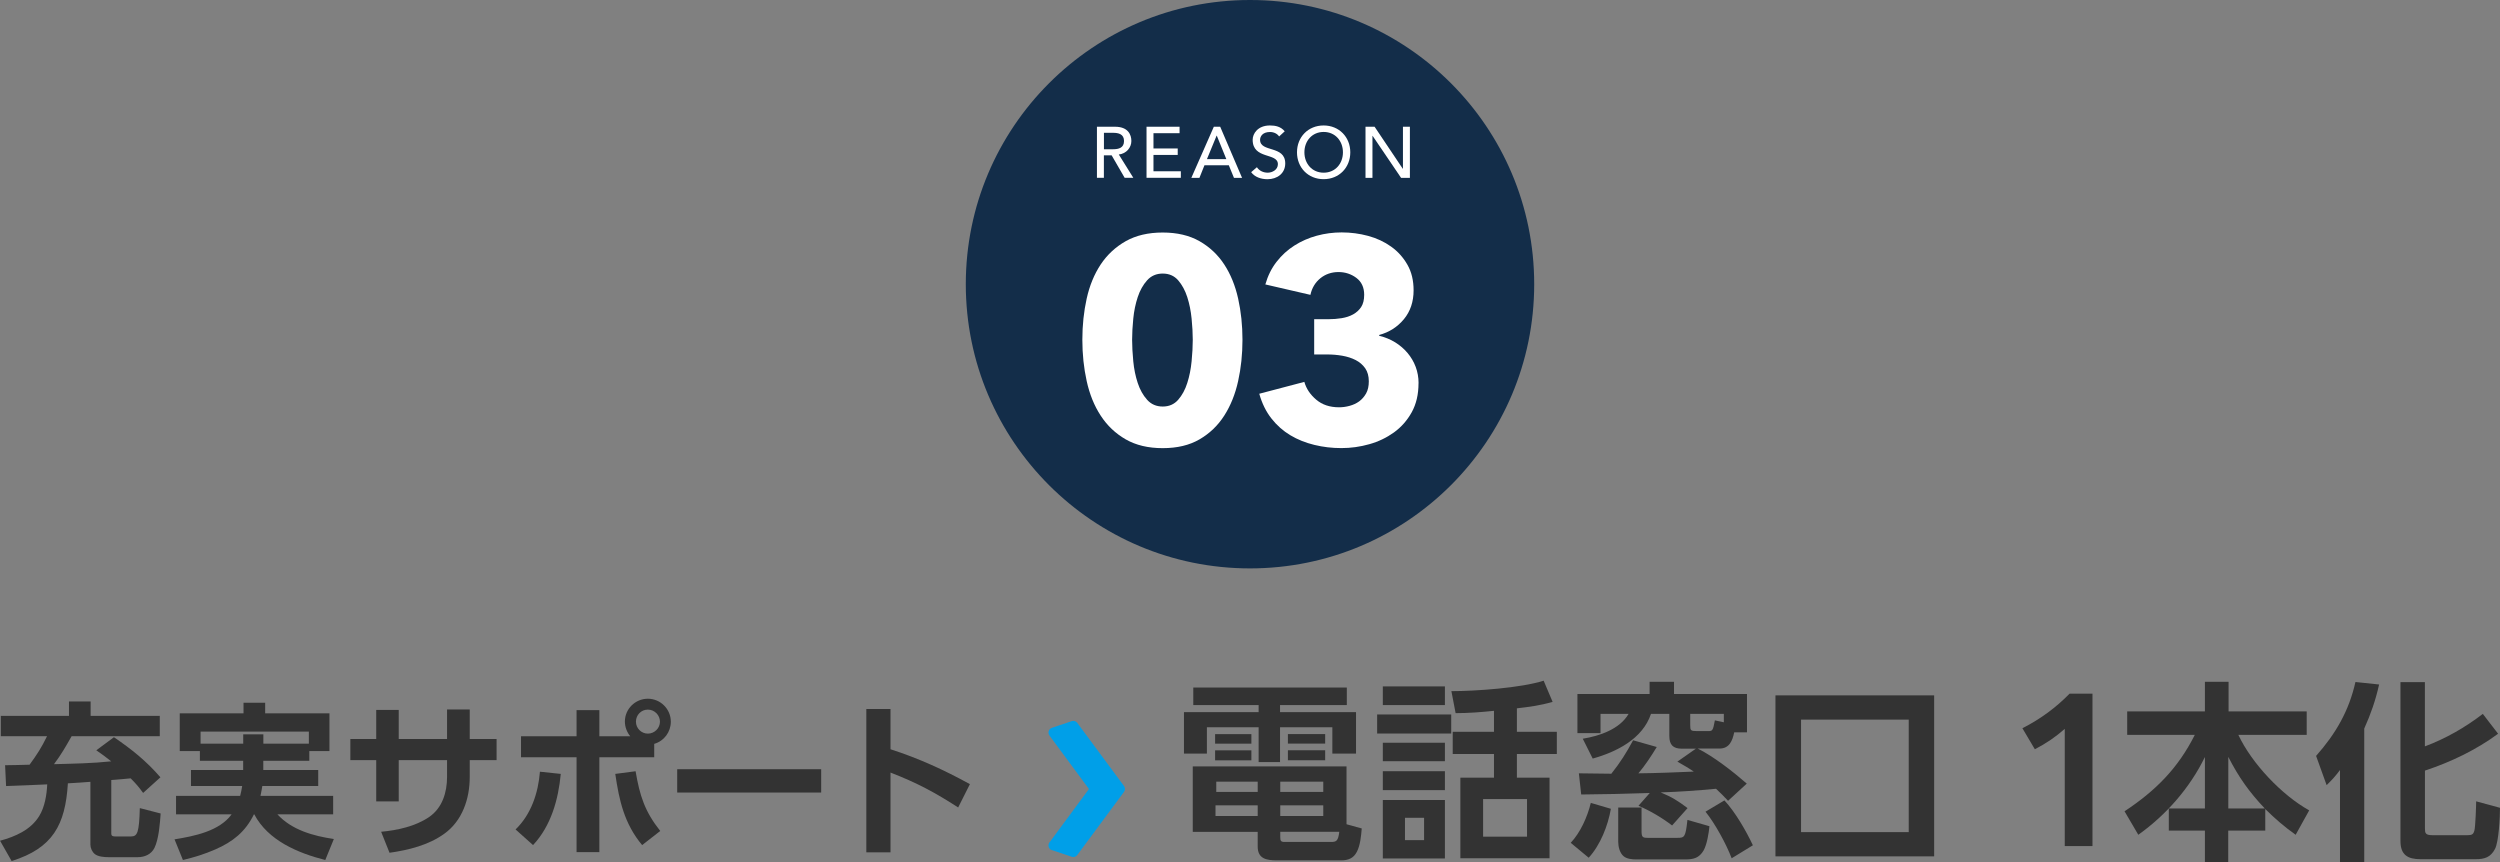
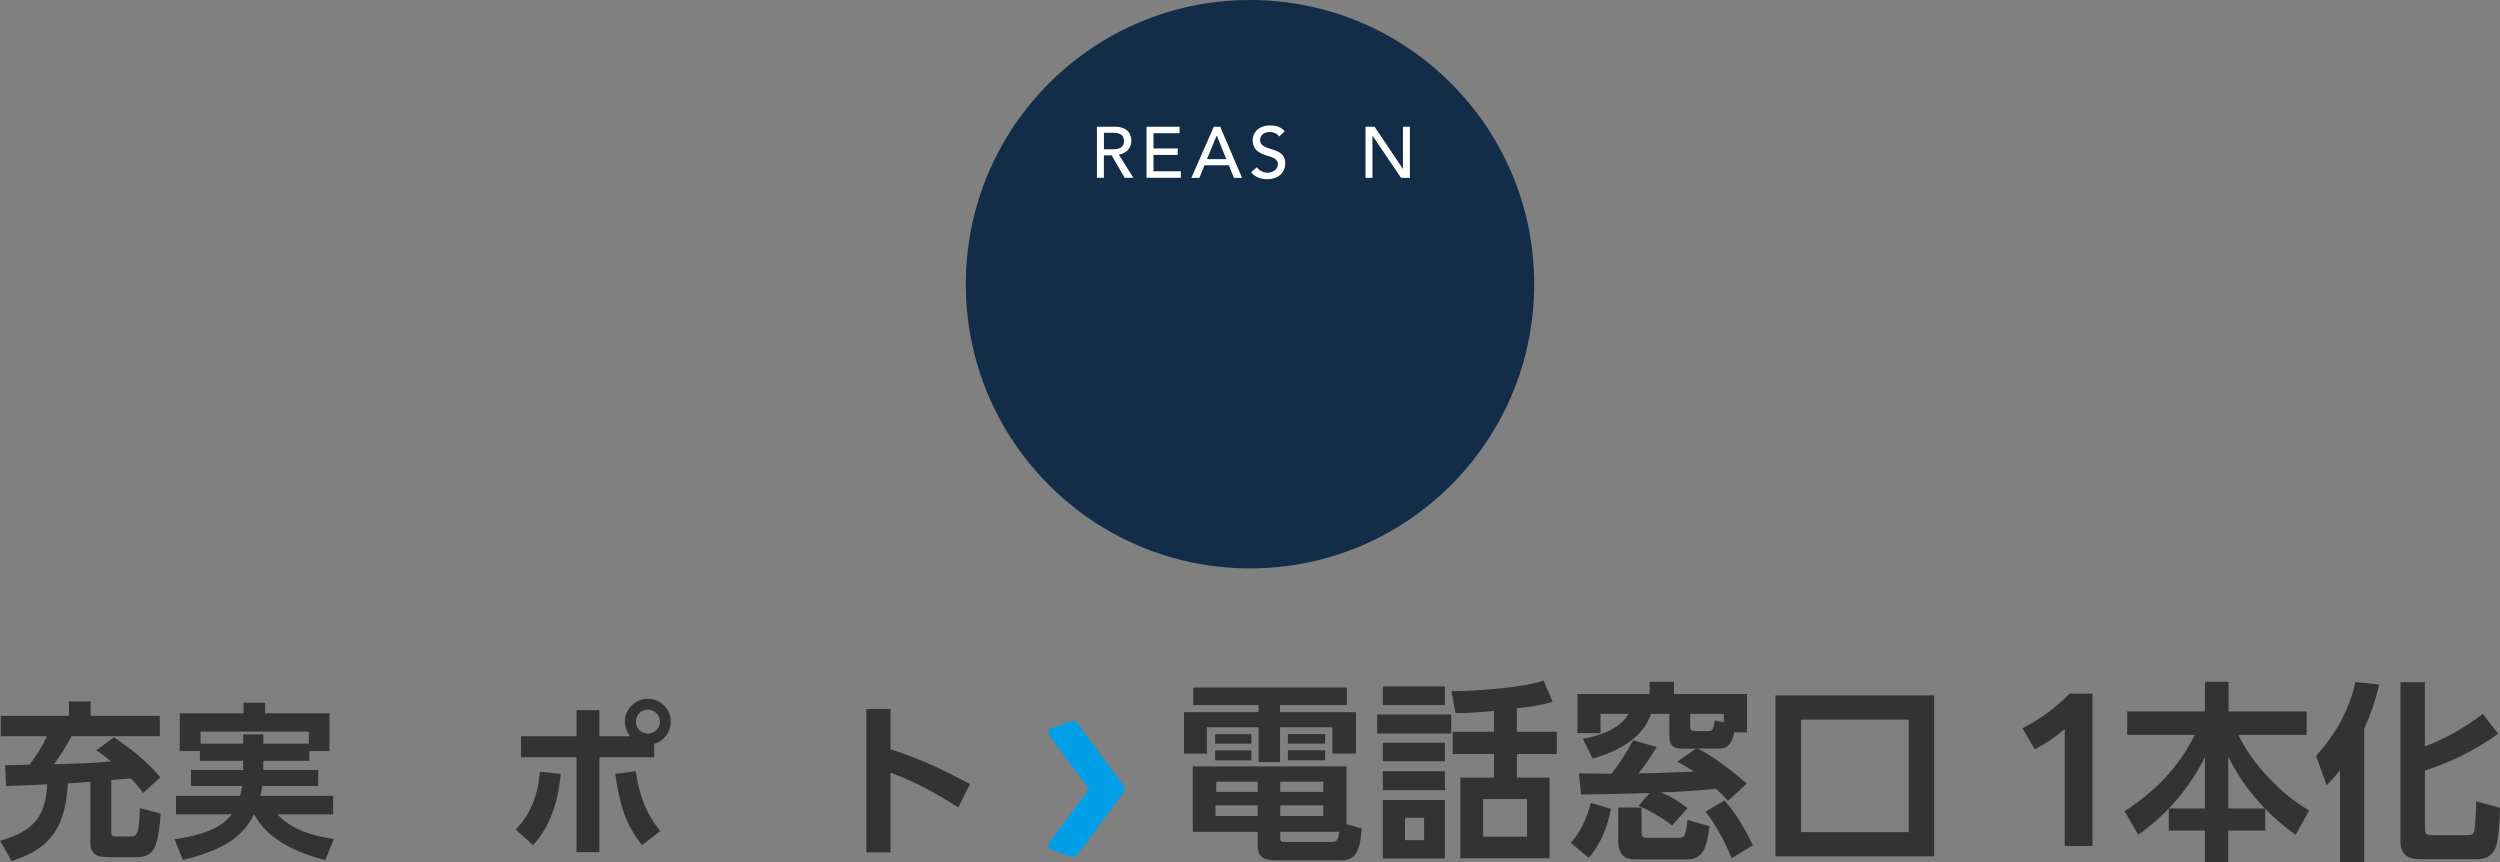
<svg xmlns="http://www.w3.org/2000/svg" id="_レイヤー_2" data-name="レイヤー 2" viewBox="0 0 432 149.04">
  <rect x="0" y="0" width="432" height="149.04" fill="#808080" stroke="none" />
  <defs>
    <style>
      .cls-1 {
        fill: #fff;
      }

      .cls-2 {
        fill: #333;
      }

      .cls-3 {
        fill: #132d49;
      }

      .cls-4 {
        fill: #009fe8;
        stroke: #009fe8;
        stroke-linecap: round;
        stroke-linejoin: round;
        stroke-width: 1.74px;
      }
    </style>
  </defs>
  <g id="_要素" data-name="要素">
    <g>
      <g>
        <circle class="cls-3" cx="216" cy="49.11" r="49.11" />
        <g>
          <g>
            <path class="cls-1" d="m189.56,21.9h3.11c2.26,0,2.83,1.36,2.83,2.47s-.84,2.18-2.17,2.33l2.51,4.03h-1.5l-2.25-3.89h-1.34v3.89h-1.2v-8.84Zm1.2,3.89h1.57c.95,0,1.9-.22,1.9-1.42s-.95-1.42-1.9-1.42h-1.57v2.85Z" />
            <path class="cls-1" d="m198.13,21.9h5.7v1.12h-4.51v2.63h4.19v1.12h-4.19v2.83h4.73v1.12h-5.93v-8.84Z" />
            <path class="cls-1" d="m209.76,21.9h1.09l3.78,8.84h-1.4l-.89-2.18h-4.21l-.87,2.18h-1.4l3.89-8.84Zm2.15,5.6l-1.65-4.06h-.03l-1.67,4.06h3.34Z" />
            <path class="cls-1" d="m217.19,28.89c.42.65,1.16.95,1.87.95.79,0,1.76-.5,1.76-1.47,0-2.03-4.36-.77-4.36-4.22,0-1.04.87-2.47,2.99-2.47.96,0,1.88.2,2.55,1.01l-.97.89c-.3-.46-.89-.77-1.57-.77-1.32,0-1.72.8-1.72,1.35,0,2.23,4.35.9,4.35,4.08,0,1.71-1.37,2.73-3.07,2.73-1.14,0-2.22-.39-2.82-1.22l.99-.85Z" />
-             <path class="cls-1" d="m224.12,26.32c0-2.62,1.91-4.64,4.6-4.64s4.61,2.02,4.61,4.64-1.91,4.64-4.61,4.64-4.6-2.02-4.6-4.64Zm7.94,0c0-1.93-1.31-3.52-3.33-3.52s-3.33,1.58-3.33,3.52,1.31,3.52,3.33,3.52,3.33-1.58,3.33-3.52Z" />
            <path class="cls-1" d="m235.96,21.9h1.57l4.87,7.26h.03v-7.26h1.2v8.84h-1.52l-4.92-7.26h-.03v7.26h-1.2v-8.84Z" />
          </g>
          <g>
-             <path class="cls-1" d="m214.7,58.71c0,2.5-.25,4.88-.75,7.14-.5,2.27-1.3,4.25-2.4,5.97-1.1,1.72-2.52,3.08-4.27,4.1-1.75,1.02-3.87,1.52-6.37,1.52s-4.63-.51-6.39-1.52c-1.77-1.02-3.2-2.38-4.32-4.1-1.12-1.71-1.92-3.7-2.42-5.97-.5-2.26-.75-4.65-.75-7.14s.25-4.87.75-7.12c.5-2.25,1.31-4.21,2.42-5.89,1.12-1.68,2.56-3.02,4.32-4.02,1.77-1,3.9-1.5,6.39-1.5s4.62.5,6.37,1.5c1.75,1,3.17,2.34,4.27,4.02,1.1,1.68,1.9,3.65,2.4,5.89.5,2.25.75,4.62.75,7.12Zm-8.59,0c0-1.1-.07-2.31-.2-3.65-.13-1.33-.38-2.57-.75-3.72-.37-1.15-.89-2.11-1.57-2.9-.68-.78-1.57-1.17-2.67-1.17s-2,.39-2.7,1.17c-.7.78-1.24,1.75-1.62,2.9-.38,1.15-.64,2.39-.77,3.72-.13,1.33-.2,2.55-.2,3.65s.07,2.37.2,3.72c.13,1.35.39,2.6.77,3.75.38,1.15.92,2.12,1.62,2.9.7.78,1.6,1.17,2.7,1.17s1.99-.39,2.67-1.17c.68-.78,1.21-1.75,1.57-2.9.37-1.15.62-2.4.75-3.75.13-1.35.2-2.59.2-3.72Z" />
-             <path class="cls-1" d="m245.12,66.22c0,1.93-.39,3.6-1.17,5.01-.78,1.41-1.81,2.58-3.07,3.49-1.27.91-2.69,1.6-4.27,2.04-1.58.45-3.19.67-4.82.67s-3.15-.18-4.67-.55c-1.52-.37-2.9-.92-4.15-1.67-1.25-.75-2.34-1.71-3.27-2.9-.93-1.18-1.63-2.61-2.1-4.27l7.79-2.05c.33,1.17,1.01,2.19,2.05,3.07,1.03.88,2.35,1.32,3.95,1.32.6,0,1.21-.08,1.82-.25.62-.17,1.17-.42,1.65-.77.48-.35.88-.81,1.2-1.37.32-.57.47-1.27.47-2.1,0-.9-.21-1.65-.62-2.25-.42-.6-.97-1.07-1.65-1.42-.68-.35-1.46-.6-2.32-.75-.87-.15-1.73-.22-2.6-.22h-2.25v-6.09h2.45c.8,0,1.57-.06,2.3-.18.73-.12,1.39-.33,1.97-.65.58-.32,1.05-.75,1.4-1.28.35-.54.52-1.24.52-2.11,0-1.27-.45-2.24-1.35-2.92-.9-.67-1.93-1.01-3.1-1.01s-2.24.36-3.12,1.07c-.88.72-1.46,1.67-1.72,2.87l-7.79-1.8c.43-1.5,1.08-2.81,1.95-3.92.87-1.12,1.89-2.05,3.07-2.8,1.18-.75,2.47-1.32,3.87-1.7,1.4-.38,2.83-.57,4.3-.57,1.56,0,3.09.2,4.57.6,1.48.4,2.81,1.02,3.97,1.85,1.17.83,2.11,1.88,2.82,3.13.72,1.25,1.07,2.73,1.07,4.43,0,1.97-.56,3.63-1.67,4.98-1.12,1.35-2.54,2.26-4.27,2.73v.15c1,.23,1.91.61,2.75,1.12.83.52,1.55,1.13,2.15,1.85.6.71,1.07,1.51,1.4,2.39.33.88.5,1.82.5,2.82Z" />
-           </g>
+             </g>
        </g>
      </g>
      <g>
        <g>
          <path class="cls-2" d="m19.23,134.77v9.25c0,.49.32.52.78.52h2.61c1.13,0,1.42-.64,1.54-4.9l3.6.93c-.12,1.74-.32,4.41-1.07,5.95-.55,1.1-1.68,1.6-2.87,1.6h-5.1c-.73,0-1.8-.09-2.35-.55-.46-.38-.75-1.04-.75-1.62v-10.85c-1.31.09-2.58.2-3.89.26-.44,7.19-2.61,11.2-9.72,13.43l-2-3.51c2.64-.72,5.28-1.86,6.76-4.26.96-1.54,1.31-3.68,1.39-5.48-2.38.09-4.76.23-7.11.29l-.17-3.6c1.42,0,2.81-.06,4.23-.09,1.31-1.8,2.03-2.9,3.02-4.93H.14v-3.51h11.78v-2.49h3.74v2.49h11.95v3.51h-15.23c-1.04,1.83-1.77,3.13-3.05,4.84,3.31-.09,6.61-.14,9.89-.49-.84-.67-1.68-1.3-2.58-1.91l3.05-2.26c3.1,2.12,5.57,4.09,8.03,6.93l-2.99,2.7c-.72-1.01-1.25-1.62-2.15-2.52-1.13.12-2.26.2-3.36.29Z" />
          <path class="cls-2" d="m45.51,133.06h9.48v2.76h-9.66c-.09.58-.2,1.13-.32,1.71h12.56v3.19h-9.63c2.47,2.7,6.21,3.74,9.75,4.26l-1.48,3.63c-4.7-1.19-9.89-3.36-12.27-7.89h-.06c-1.48,3.02-3.63,4.73-6.67,6.06-1.86.81-3.63,1.36-5.6,1.83l-1.45-3.57c3.36-.55,7.74-1.39,9.86-4.32h-9.6v-3.19h11.08c.15-.58.26-1.13.35-1.71h-8.85v-2.76h9.02v-1.59h-7.48v-1.68h-3.48v-6.53h11.02v-1.83h3.74v1.83h11.11v6.53h-3.48v1.68h-7.95v1.59Zm7.86-4.55v-2.09h-18.71v2.09h7.37v-1.62h3.48v1.62h7.86Z" />
-           <path class="cls-2" d="m85.81,127.7v3.65h-4.64v2.93c0,3.74-1.28,7.57-4.41,9.8-2.73,1.97-6.18,2.81-9.45,3.28l-1.45-3.63c2.81-.26,5.92-.93,8.29-2.55,2.29-1.57,3.1-4.26,3.1-6.93v-2.9h-8.35v7.13h-3.89v-7.13h-4.47v-3.65h4.47v-5.02h3.89v5.02h8.35v-5.1h3.92v5.1h4.64Z" />
          <path class="cls-2" d="m89.09,143.33c2.7-2.61,3.92-6.32,4.21-9.98l3.6.38c-.41,4.41-1.68,8.99-4.79,12.3l-3.02-2.7Zm23.96-12.47h-9.48v16.39h-3.94v-16.39h-9.6v-3.63h9.6v-4.52h3.94v4.52h5.34c-.58-.7-.93-1.62-.93-2.55,0-2.18,1.8-3.94,3.97-3.94s3.97,1.77,3.97,3.97c0,1.77-1.16,3.34-2.87,3.83v2.32Zm-6.73,2.87l3.51-.46c.72,4.21,1.57,6.93,4.26,10.32l-3.13,2.44c-3.07-3.68-3.97-7.69-4.64-12.3Zm3.57-9.02c0,1.13.93,2.06,2.06,2.06s2.09-.93,2.09-2.06-.93-2.09-2.09-2.09-2.06.93-2.06,2.09Z" />
-           <path class="cls-2" d="m141.9,132.92v4.03h-24.88v-4.03h24.88Z" />
          <path class="cls-2" d="m167.6,135.5l-2.03,4.03c-4.09-2.64-7.13-4.26-11.69-6.03v13.78h-4.18v-24.77h4.18v6.96c4.87,1.57,9.25,3.57,13.72,6.03Z" />
          <path class="cls-2" d="m232.74,121.84h-11.55v1.22h13.13v7.16h-4.09v-4.55h-9.04v6.01h-3.7v-6.01h-8.94v4.55h-3.96v-7.16h12.9v-1.22h-11.29v-3.04h26.53v3.04Zm2.57,21.32c-.1,1.22-.26,2.97-.86,4.06-.56,1.09-1.49,1.45-2.67,1.45h-11.15c-1.75,0-3.3-.26-3.3-2.38v-2.54h-11.22v-11.32h26.57v10l2.64.73Zm-19.07-16.3v1.65h-6.27v-1.65h6.27Zm0,2.8v1.72h-6.27v-1.72h6.27Zm-6.2,9.5v1.85h7.29v-1.85h-7.29Zm.13-4.09v1.78h7.16v-1.78h-7.16Zm11.06,0v1.78h7.43v-1.78h-7.43Zm0,4.09v1.85h7.43v-1.85h-7.43Zm0,4.59v.92c0,.63.1.82.76.82h7.99c.96,0,1.25-.17,1.45-1.75h-10.2Zm7.76-16.9v1.65h-6.44v-1.65h6.44Zm0,2.8v1.72h-6.44v-1.72h6.44Z" />
          <path class="cls-2" d="m250.77,123.46v3.3h-12.8v-3.3h12.8Zm-1.09-4.85v3.23h-10.73v-3.23h10.73Zm0,9.73v3.2h-10.73v-3.2h10.73Zm0,4.92v3.27h-10.73v-3.27h10.73Zm0,4.98v10.1h-10.73v-10.1h10.73Zm-6.9,3.07v3.86h3.3v-3.86h-3.3Zm19.34-14.85h6.9v3.83h-6.9v4.09h5.64v13.93h-15.41v-13.93h5.81v-4.09h-7.13v-3.83h7.13v-3.63c-2.21.23-4.39.4-6.63.4l-.73-3.8c4.19,0,12.08-.56,15.94-1.81l1.55,3.66c-2.15.63-3.96.86-6.17,1.12v4.06Zm-5.84,11.62v6.5h7.59v-6.5h-7.59Z" />
          <path class="cls-2" d="m274.52,148.21l-3.1-2.57c1.68-1.78,2.9-4.52,3.47-6.9l3.47,1.02c-.5,2.9-1.82,6.27-3.83,8.45Zm27.32-12.8l-3.23,2.97c-.66-.73-1.35-1.39-2.08-2.08-3.2.3-6.37.53-9.57.63,1.88.76,3.04,1.49,4.65,2.71l-2.67,3c-1.68-1.29-3.83-2.57-5.81-3.4l1.95-2.21c-3.96.13-7.89.23-11.85.26l-.4-3.66c1.85.03,3.73.03,5.61.07,1.55-1.95,2.61-3.63,3.76-5.78l4.09,1.16c-.96,1.58-1.98,3.13-3.17,4.55,3.2-.03,6.4-.17,9.57-.3-.92-.63-1.85-1.15-2.84-1.72l3.2-2.24h-2.44c-1.49,0-2.15-.66-2.15-2.18v-3.83h-3.17c-1.45,4.32-5.94,6.57-10.07,7.72l-1.72-3.43c2.87-.46,6.4-1.65,7.92-4.29h-4.85v3.33h-3.99v-6.77h12.47v-2.11h4.22v2.11h12.61v6.63h-2.21c-.3,1.45-.83,2.8-2.54,2.8h-3.76c2.77,1.39,6.07,3.96,8.45,6.04Zm-18.18,4.12v4.03c0,1.09.17,1.22,1.06,1.22h5.12c1.25,0,1.42-.1,1.75-3.1l3.8,1.09c-.1,1.16-.43,3.14-.99,4.16-.79,1.35-1.75,1.58-3.23,1.58h-8.38c-.76,0-1.65-.07-2.24-.56-.66-.56-.92-1.65-.92-2.47v-5.94h4.06Zm8.41-14.22c0,.92.1,1.02,1.12,1.02h1.98c.73,0,.83-.03,1.16-1.85l1.55.33v-1.45h-5.81v1.95Zm10.82,20.76l-3.66,2.24c-.92-2.44-2.87-6.01-4.52-8.05l3.27-1.95c1.85,1.98,3.76,5.28,4.92,7.76Z" />
          <path class="cls-2" d="m334.22,147.98h-27.42v-27.82h27.42v27.82Zm-23-23.63v19.44h18.61v-19.44h-18.61Z" />
          <path class="cls-2" d="m356.8,125.94c-1.52,1.35-3.2,2.51-5.18,3.53l-2.15-3.63c3.17-1.62,5.78-3.56,8.15-5.97h3.96v26.33h-4.79v-20.26Z" />
          <path class="cls-2" d="m381.02,130.79c-2.61,5.35-6.67,10-11.52,13.46l-2.38-4.06c5.38-3.56,9.24-7.43,12.14-13.2h-11.68v-4.06h13.43v-5.12h4.09v5.12h13.5v4.06h-11.81c2.31,4.92,7.49,10.4,12.24,13.04l-2.34,4.22c-1.95-1.39-3.56-2.77-5.25-4.45v3.73h-6.4v5.51h-4.03v-5.51h-6.24v-3.83h6.24v-8.91Zm10.33,8.91c-2.71-2.87-4.49-5.38-6.3-8.91v8.91h6.3Z" />
          <path class="cls-2" d="m402.04,135.67l-1.82-5.05c3.37-3.8,5.68-7.76,6.8-12.77l4.09.43c-.63,2.8-1.42,5.05-2.57,7.62v23.07h-4.19v-15.91c-.79,1.06-1.39,1.72-2.31,2.61Zm16.99-6.7c3.6-1.35,6.96-3.27,10-5.61l2.64,3.43c-3.79,2.8-8.15,4.88-12.64,6.37v10c0,.79.07,1.16,1.29,1.16h6.07c.73,0,1.02-.13,1.19-.83.17-.63.3-4.19.3-5.02l4.12,1.12c0,1.58-.2,5.81-.86,7.1-.76,1.45-1.78,1.78-3.37,1.78h-9.5c-2.24,0-3.47-.76-3.47-3.14v-27.46h4.22v11.09Z" />
        </g>
        <path class="cls-4" d="m182.05,146.09l7.2-9.75-7.2-9.75,3.41-1.15,8.06,10.89-8.06,10.89-3.41-1.15Z" />
      </g>
    </g>
  </g>
</svg>